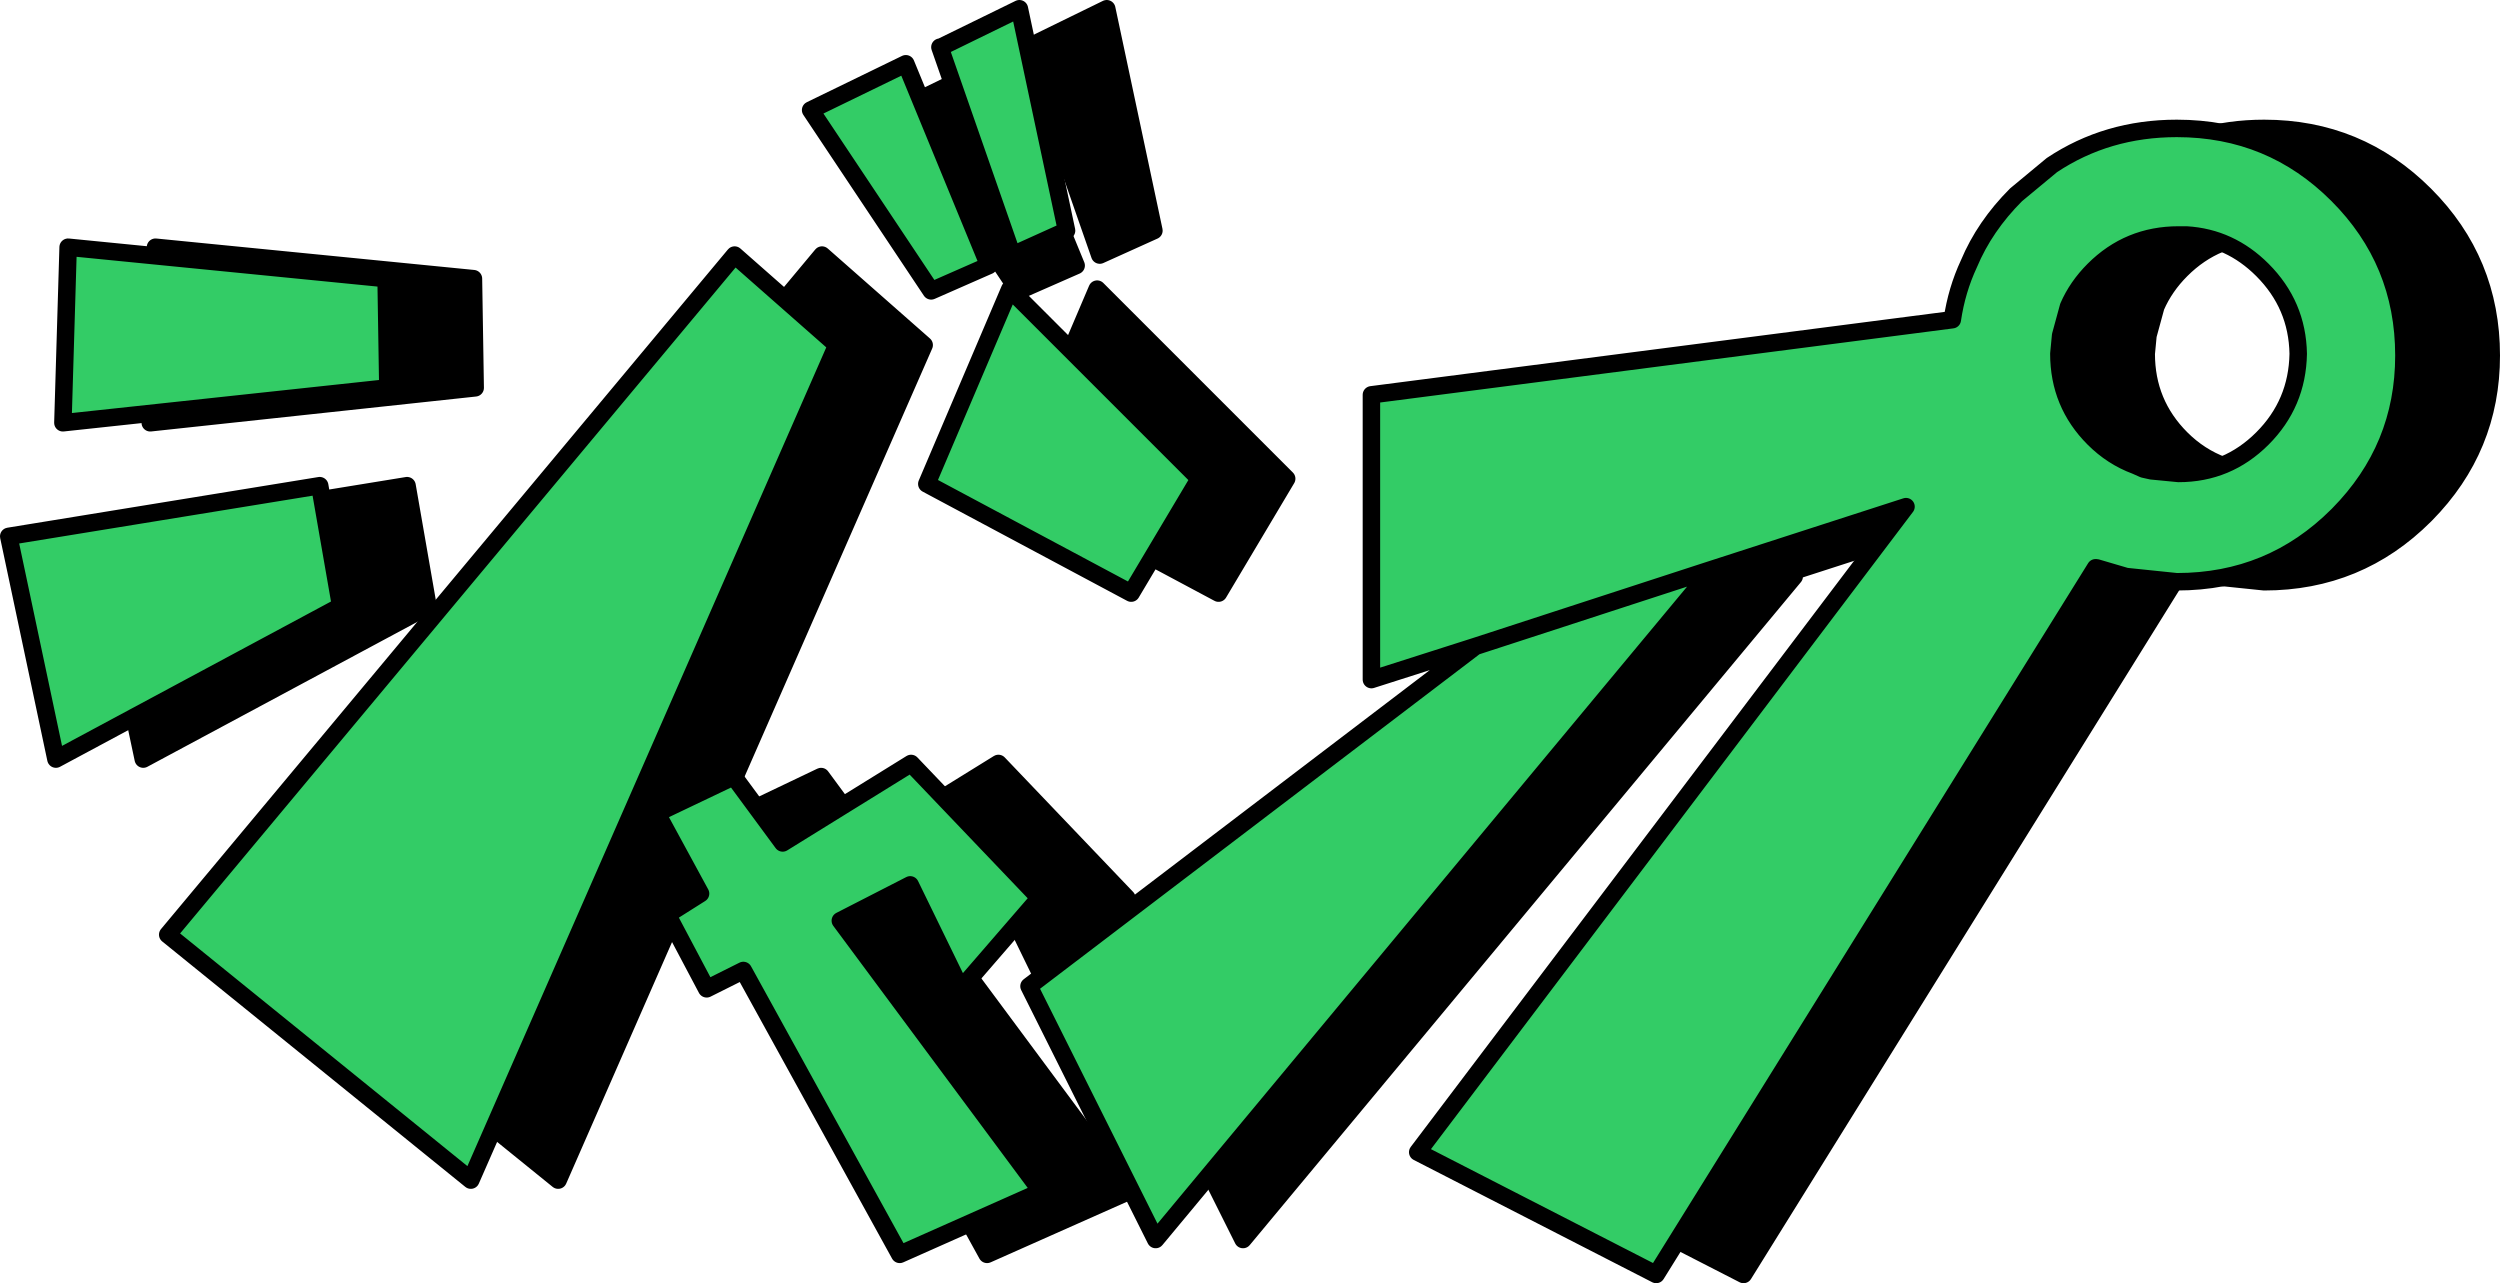
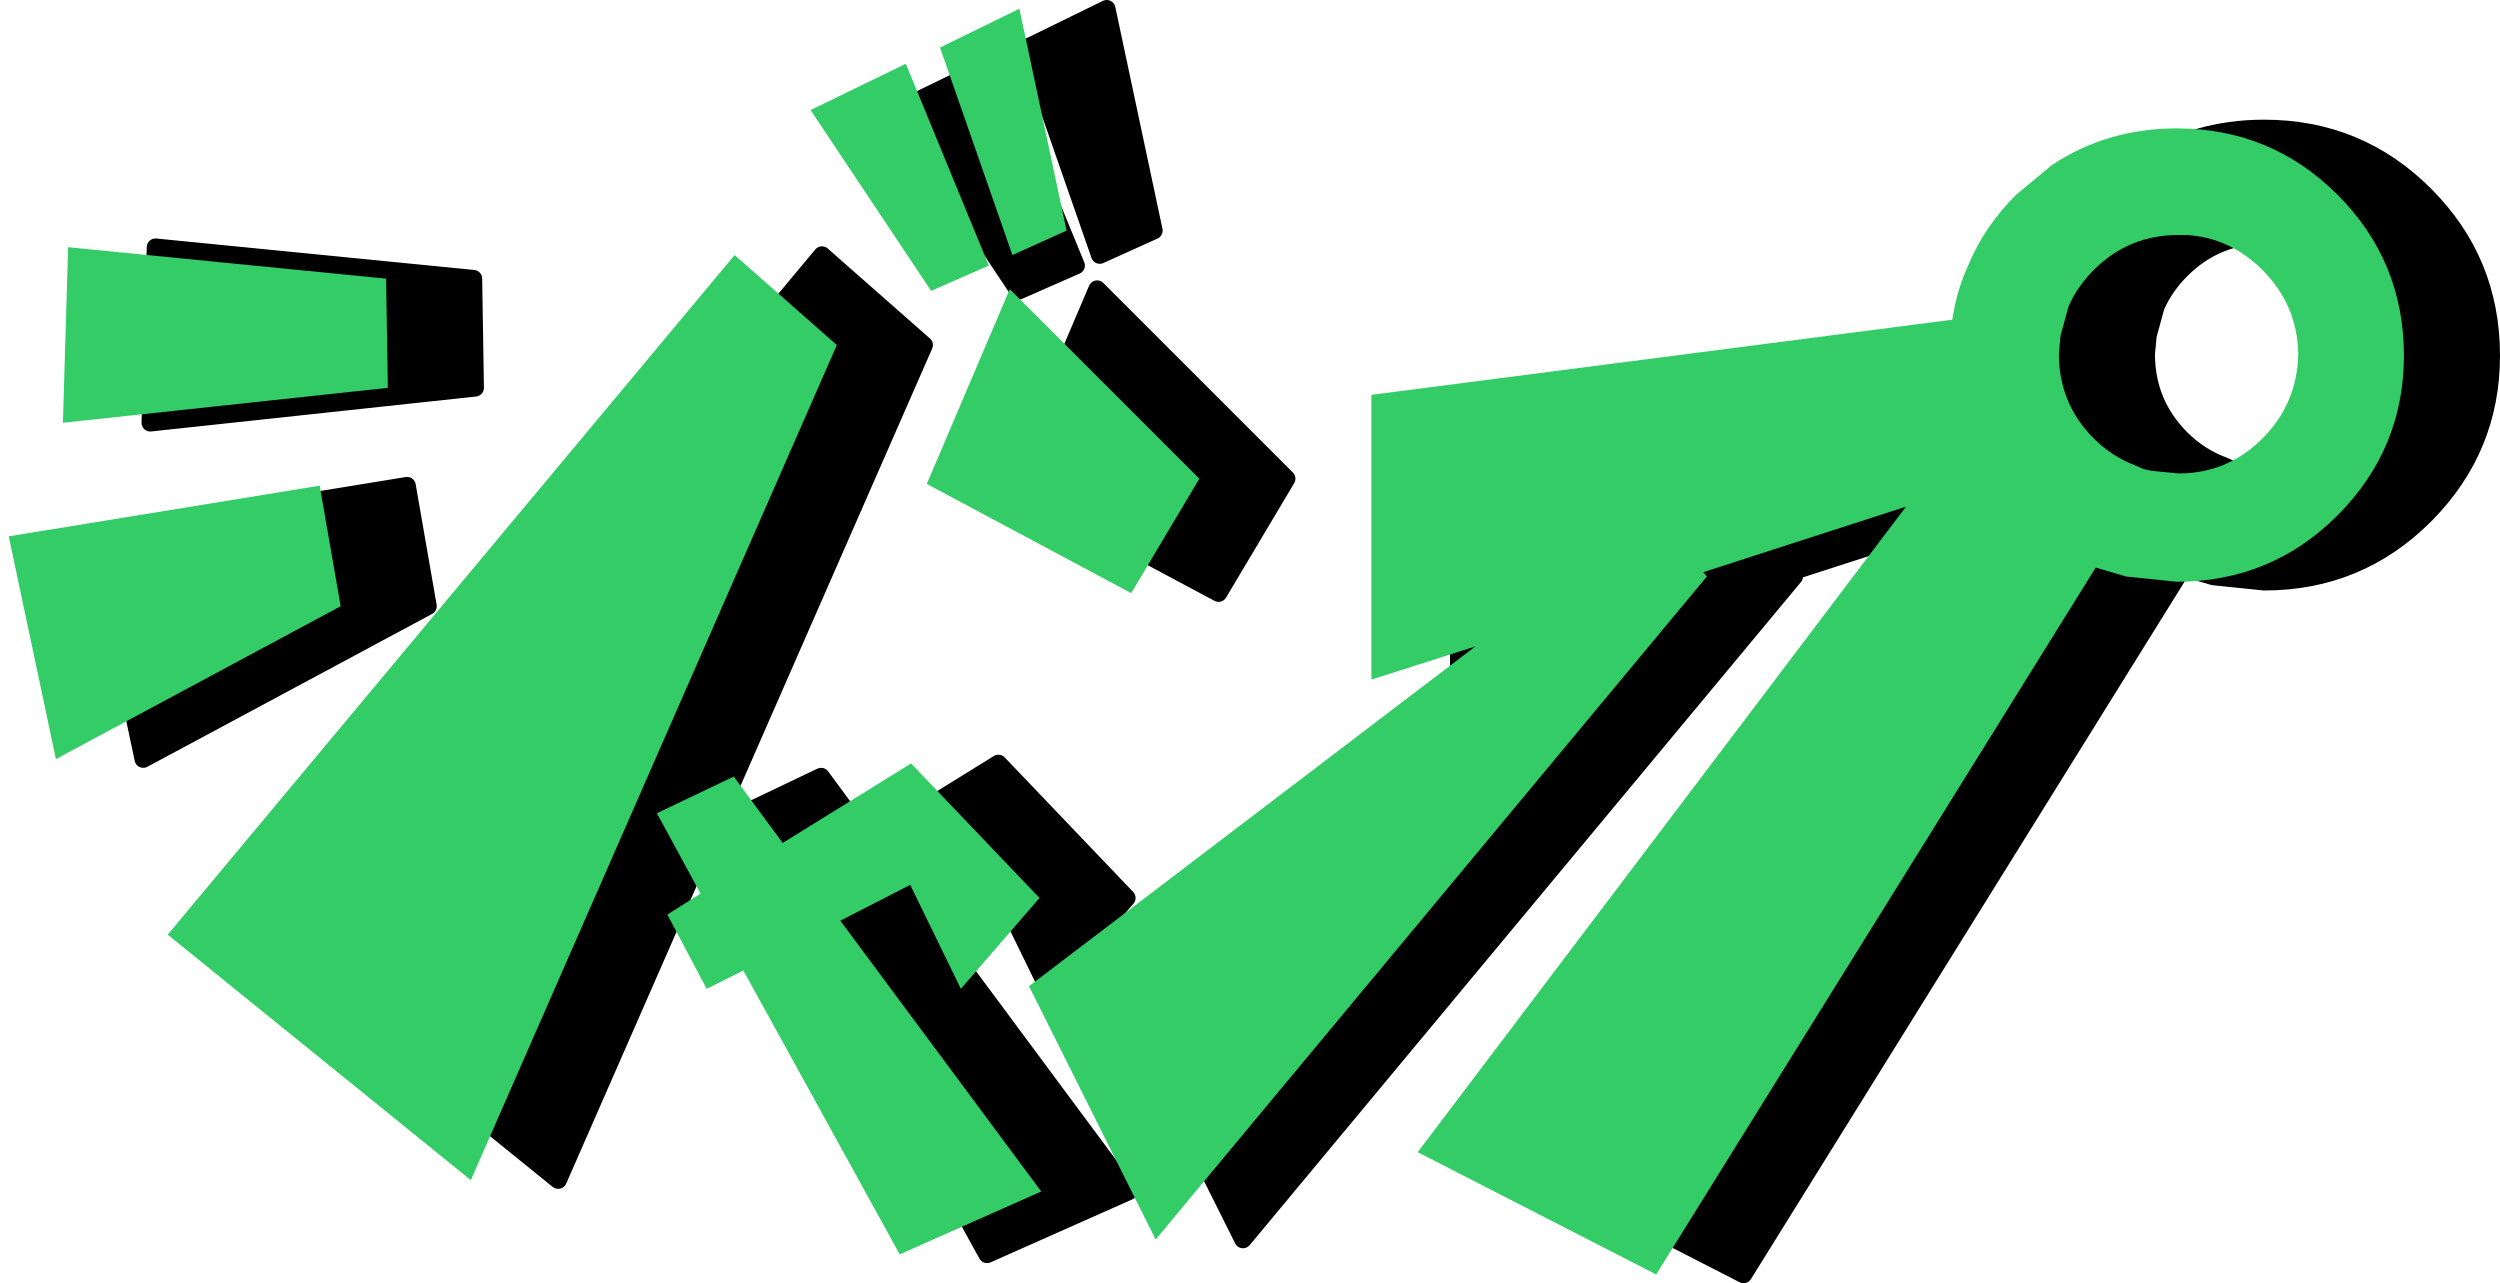
<svg xmlns="http://www.w3.org/2000/svg" height="73.45px" width="143.1px">
  <g transform="matrix(1.0, 0.0, 0.0, 1.0, 68.05, 46.65)">
-     <path d="M62.1 -33.2 L61.65 -33.2 Q58.8 -33.2 56.8 -31.2 55.85 -30.25 55.35 -29.1 L54.9 -27.45 54.8 -26.4 Q54.8 -23.55 56.8 -21.55 57.85 -20.5 59.2 -20.0 L59.65 -19.8 60.1 -19.7 61.65 -19.55 Q64.45 -19.55 66.45 -21.55 68.45 -23.55 68.5 -26.4 68.45 -29.2 66.45 -31.2 64.6 -33.05 62.1 -33.2 M70.75 -35.5 Q74.55 -31.7 74.55 -26.3 74.55 -21.0 70.8 -17.2 L70.75 -17.15 Q66.95 -13.35 61.55 -13.35 L58.65 -13.65 56.95 -14.15 56.9 -14.15 31.75 26.3 18.1 19.3 46.05 -17.65 34.45 -13.9 34.65 -13.65 3.1 24.3 -4.15 9.8 21.4 -9.65 15.45 -7.75 15.45 -24.05 48.7 -28.35 Q48.95 -30.05 49.65 -31.55 50.55 -33.7 52.35 -35.5 L54.4 -37.2 Q57.55 -39.3 61.55 -39.3 66.95 -39.3 70.75 -35.5 M1.7 -12.7 L-10.0 -18.95 -5.25 -30.1 5.6 -19.25 1.7 -12.7 M21.4 -9.65 L34.45 -13.9 21.4 -9.65 M-5.1 -32.05 L-9.25 -43.95 -9.2 -43.95 -4.7 -46.15 -2.0 -33.45 -5.1 -32.05 M-11.2 -43.0 L-6.45 -31.45 -9.75 -30.0 -16.65 -40.35 -11.2 -43.0 M-40.85 -24.45 L-59.45 -22.45 -59.15 -32.5 -40.95 -30.7 -40.85 -24.45 M-15.15 -26.9 L-36.1 20.9 -53.45 6.85 -21.0 -32.05 -15.15 -26.9 M-43.55 -11.95 L-59.85 -3.2 -62.55 -15.95 -44.75 -18.85 -43.55 -11.95 M-3.55 4.75 L-8.05 9.95 -10.95 4.0 -14.95 6.05 -3.45 21.55 -11.55 25.15 -20.5 8.9 -22.6 9.95 -24.85 5.7 -22.95 4.5 -25.45 -0.1 -21.05 -2.2 -18.25 1.6 -10.9 -2.95 -3.55 4.75" fill="#000000" fill-rule="evenodd" stroke="none" />
+     <path d="M62.1 -33.2 L61.65 -33.2 Q58.8 -33.2 56.8 -31.2 55.85 -30.25 55.35 -29.1 L54.9 -27.45 54.8 -26.4 Q54.8 -23.55 56.8 -21.55 57.85 -20.5 59.2 -20.0 L59.65 -19.8 60.1 -19.7 61.65 -19.55 Q64.45 -19.55 66.45 -21.55 68.45 -23.55 68.5 -26.4 68.45 -29.2 66.45 -31.2 64.6 -33.05 62.1 -33.2 M70.75 -35.5 Q74.55 -31.7 74.55 -26.3 74.55 -21.0 70.8 -17.2 L70.75 -17.15 Q66.95 -13.35 61.55 -13.35 L58.65 -13.65 56.95 -14.15 56.9 -14.15 31.75 26.3 18.1 19.3 46.05 -17.65 34.45 -13.9 34.65 -13.65 3.1 24.3 -4.15 9.8 21.4 -9.65 15.45 -7.75 15.45 -24.05 48.7 -28.35 Q48.95 -30.05 49.65 -31.55 50.55 -33.7 52.35 -35.5 Q57.55 -39.3 61.55 -39.3 66.95 -39.3 70.75 -35.5 M1.7 -12.7 L-10.0 -18.95 -5.25 -30.1 5.6 -19.25 1.7 -12.7 M21.4 -9.65 L34.45 -13.9 21.4 -9.65 M-5.1 -32.05 L-9.25 -43.95 -9.2 -43.95 -4.7 -46.15 -2.0 -33.45 -5.1 -32.05 M-11.2 -43.0 L-6.45 -31.45 -9.75 -30.0 -16.65 -40.35 -11.2 -43.0 M-40.85 -24.45 L-59.45 -22.45 -59.15 -32.5 -40.95 -30.7 -40.85 -24.45 M-15.15 -26.9 L-36.1 20.9 -53.45 6.85 -21.0 -32.05 -15.15 -26.9 M-43.55 -11.95 L-59.85 -3.2 -62.55 -15.95 -44.75 -18.85 -43.55 -11.95 M-3.55 4.75 L-8.05 9.95 -10.95 4.0 -14.95 6.05 -3.45 21.55 -11.55 25.15 -20.5 8.9 -22.6 9.95 -24.85 5.7 -22.95 4.5 -25.45 -0.1 -21.05 -2.2 -18.25 1.6 -10.9 -2.95 -3.55 4.75" fill="#000000" fill-rule="evenodd" stroke="none" />
    <path d="M62.1 -33.2 Q64.6 -33.05 66.45 -31.2 68.45 -29.2 68.5 -26.4 68.45 -23.55 66.45 -21.55 64.45 -19.55 61.65 -19.55 L60.1 -19.7 59.65 -19.8 59.2 -20.0 Q57.85 -20.5 56.8 -21.55 54.8 -23.55 54.8 -26.4 L54.9 -27.45 55.35 -29.1 Q55.85 -30.25 56.8 -31.2 58.8 -33.2 61.65 -33.2 L62.1 -33.2 M70.75 -35.5 Q74.55 -31.7 74.55 -26.3 74.55 -21.0 70.8 -17.2 L70.75 -17.15 Q66.95 -13.35 61.55 -13.35 L58.65 -13.65 56.95 -14.15 56.9 -14.15 31.75 26.3 18.1 19.3 46.05 -17.65 34.45 -13.9 34.65 -13.65 3.1 24.3 -4.15 9.8 21.4 -9.65 15.45 -7.75 15.45 -24.05 48.7 -28.35 Q48.95 -30.05 49.65 -31.55 50.55 -33.7 52.35 -35.5 L54.4 -37.2 Q57.55 -39.3 61.55 -39.3 66.95 -39.3 70.75 -35.5 M1.7 -12.7 L-10.0 -18.95 -5.25 -30.1 5.6 -19.25 1.7 -12.7 M34.45 -13.9 L21.4 -9.65 M-5.1 -32.05 L-9.25 -43.95 -9.2 -43.95 -4.7 -46.15 -2.0 -33.45 -5.1 -32.05 M-11.2 -43.0 L-6.45 -31.45 -9.75 -30.0 -16.65 -40.35 -11.2 -43.0 M-40.85 -24.45 L-59.45 -22.45 -59.15 -32.5 -40.95 -30.7 -40.85 -24.45 M-15.15 -26.9 L-36.1 20.9 -53.45 6.85 -21.0 -32.05 -15.15 -26.9 M-43.55 -11.95 L-59.85 -3.2 -62.55 -15.95 -44.75 -18.85 -43.55 -11.95 M-3.55 4.75 L-8.05 9.95 -10.95 4.0 -14.95 6.05 -3.45 21.55 -11.55 25.15 -20.5 8.9 -22.6 9.95 -24.85 5.7 -22.95 4.5 -25.45 -0.1 -21.05 -2.2 -18.25 1.6 -10.9 -2.95 -3.55 4.75" fill="none" stroke="#000000" stroke-linecap="round" stroke-linejoin="round" stroke-width="1.0" />
    <path d="M65.75 -35.5 Q69.55 -31.7 69.55 -26.3 69.55 -21.0 65.8 -17.2 L65.75 -17.15 Q61.95 -13.35 56.55 -13.35 L53.65 -13.65 51.95 -14.15 51.9 -14.15 26.75 26.3 13.1 19.3 41.05 -17.65 29.45 -13.9 29.65 -13.65 -1.9 24.3 -9.15 9.8 16.4 -9.65 10.45 -7.75 10.45 -24.05 43.7 -28.35 Q43.95 -30.05 44.65 -31.55 45.55 -33.7 47.35 -35.5 L49.4 -37.2 Q52.55 -39.3 56.55 -39.3 61.95 -39.3 65.75 -35.5 M57.1 -33.2 L56.65 -33.2 Q53.8 -33.2 51.8 -31.2 50.85 -30.25 50.35 -29.1 L49.9 -27.45 49.8 -26.4 Q49.8 -23.55 51.8 -21.55 52.85 -20.5 54.2 -20.0 L54.65 -19.8 55.1 -19.7 56.65 -19.55 Q59.45 -19.55 61.45 -21.55 63.45 -23.55 63.5 -26.4 63.45 -29.2 61.45 -31.2 59.6 -33.05 57.1 -33.2 M16.4 -9.65 L29.45 -13.9 16.4 -9.65 M-3.3 -12.7 L-15.0 -18.95 -10.25 -30.1 0.6 -19.25 -3.3 -12.7 M-16.2 -43.0 L-11.45 -31.45 -14.75 -30.0 -21.65 -40.35 -16.2 -43.0 M-10.1 -32.05 L-14.25 -43.95 -14.2 -43.95 -9.7 -46.15 -7.0 -33.45 -10.1 -32.05 M-45.85 -24.45 L-64.45 -22.45 -64.15 -32.5 -45.95 -30.7 -45.85 -24.45 M-20.15 -26.9 L-41.1 20.9 -58.45 6.85 -26.0 -32.05 -20.15 -26.9 M-48.55 -11.95 L-64.85 -3.2 -67.55 -15.95 -49.75 -18.85 -48.55 -11.95 M-8.55 4.75 L-13.05 9.95 -15.95 4.0 -19.95 6.05 -8.45 21.55 -16.55 25.15 -25.5 8.9 -27.6 9.95 -29.85 5.7 -27.95 4.5 -30.45 -0.1 -26.05 -2.2 -23.25 1.6 -15.9 -2.95 -8.55 4.75" fill="#33cc66" fill-rule="evenodd" stroke="none" />
-     <path d="M65.75 -35.5 Q69.55 -31.7 69.55 -26.3 69.55 -21.0 65.8 -17.2 L65.75 -17.15 Q61.95 -13.35 56.55 -13.35 L53.65 -13.65 51.95 -14.15 51.9 -14.15 26.75 26.3 13.1 19.3 41.05 -17.65 29.45 -13.9 29.65 -13.65 -1.9 24.3 -9.15 9.8 16.4 -9.65 10.45 -7.75 10.45 -24.05 43.7 -28.35 Q43.95 -30.05 44.65 -31.55 45.55 -33.7 47.35 -35.5 L49.4 -37.2 Q52.55 -39.3 56.55 -39.3 61.95 -39.3 65.75 -35.5 M57.1 -33.2 Q59.6 -33.05 61.45 -31.2 63.45 -29.2 63.5 -26.4 63.45 -23.55 61.45 -21.55 59.45 -19.55 56.65 -19.55 L55.1 -19.7 54.65 -19.8 54.2 -20.0 Q52.85 -20.5 51.8 -21.55 49.8 -23.55 49.8 -26.4 L49.9 -27.45 50.35 -29.1 Q50.85 -30.25 51.8 -31.2 53.8 -33.2 56.65 -33.2 L57.1 -33.2 M29.45 -13.9 L16.4 -9.65 M-3.3 -12.7 L-15.0 -18.95 -10.25 -30.1 0.6 -19.25 -3.3 -12.7 M-16.2 -43.0 L-11.45 -31.45 -14.75 -30.0 -21.65 -40.35 -16.2 -43.0 M-10.1 -32.05 L-14.25 -43.95 -14.2 -43.95 -9.7 -46.15 -7.0 -33.45 -10.1 -32.05 M-45.85 -24.45 L-64.45 -22.45 -64.15 -32.5 -45.95 -30.7 -45.85 -24.45 M-20.15 -26.9 L-41.1 20.9 -58.45 6.85 -26.0 -32.05 -20.15 -26.9 M-48.55 -11.95 L-64.85 -3.2 -67.55 -15.95 -49.75 -18.85 -48.55 -11.95 M-8.55 4.75 L-13.05 9.95 -15.95 4.0 -19.95 6.05 -8.45 21.55 -16.55 25.15 -25.5 8.9 -27.6 9.95 -29.85 5.7 -27.95 4.5 -30.45 -0.1 -26.05 -2.2 -23.25 1.6 -15.9 -2.95 -8.55 4.75" fill="none" stroke="#000000" stroke-linecap="round" stroke-linejoin="round" stroke-width="1.0" />
  </g>
</svg>